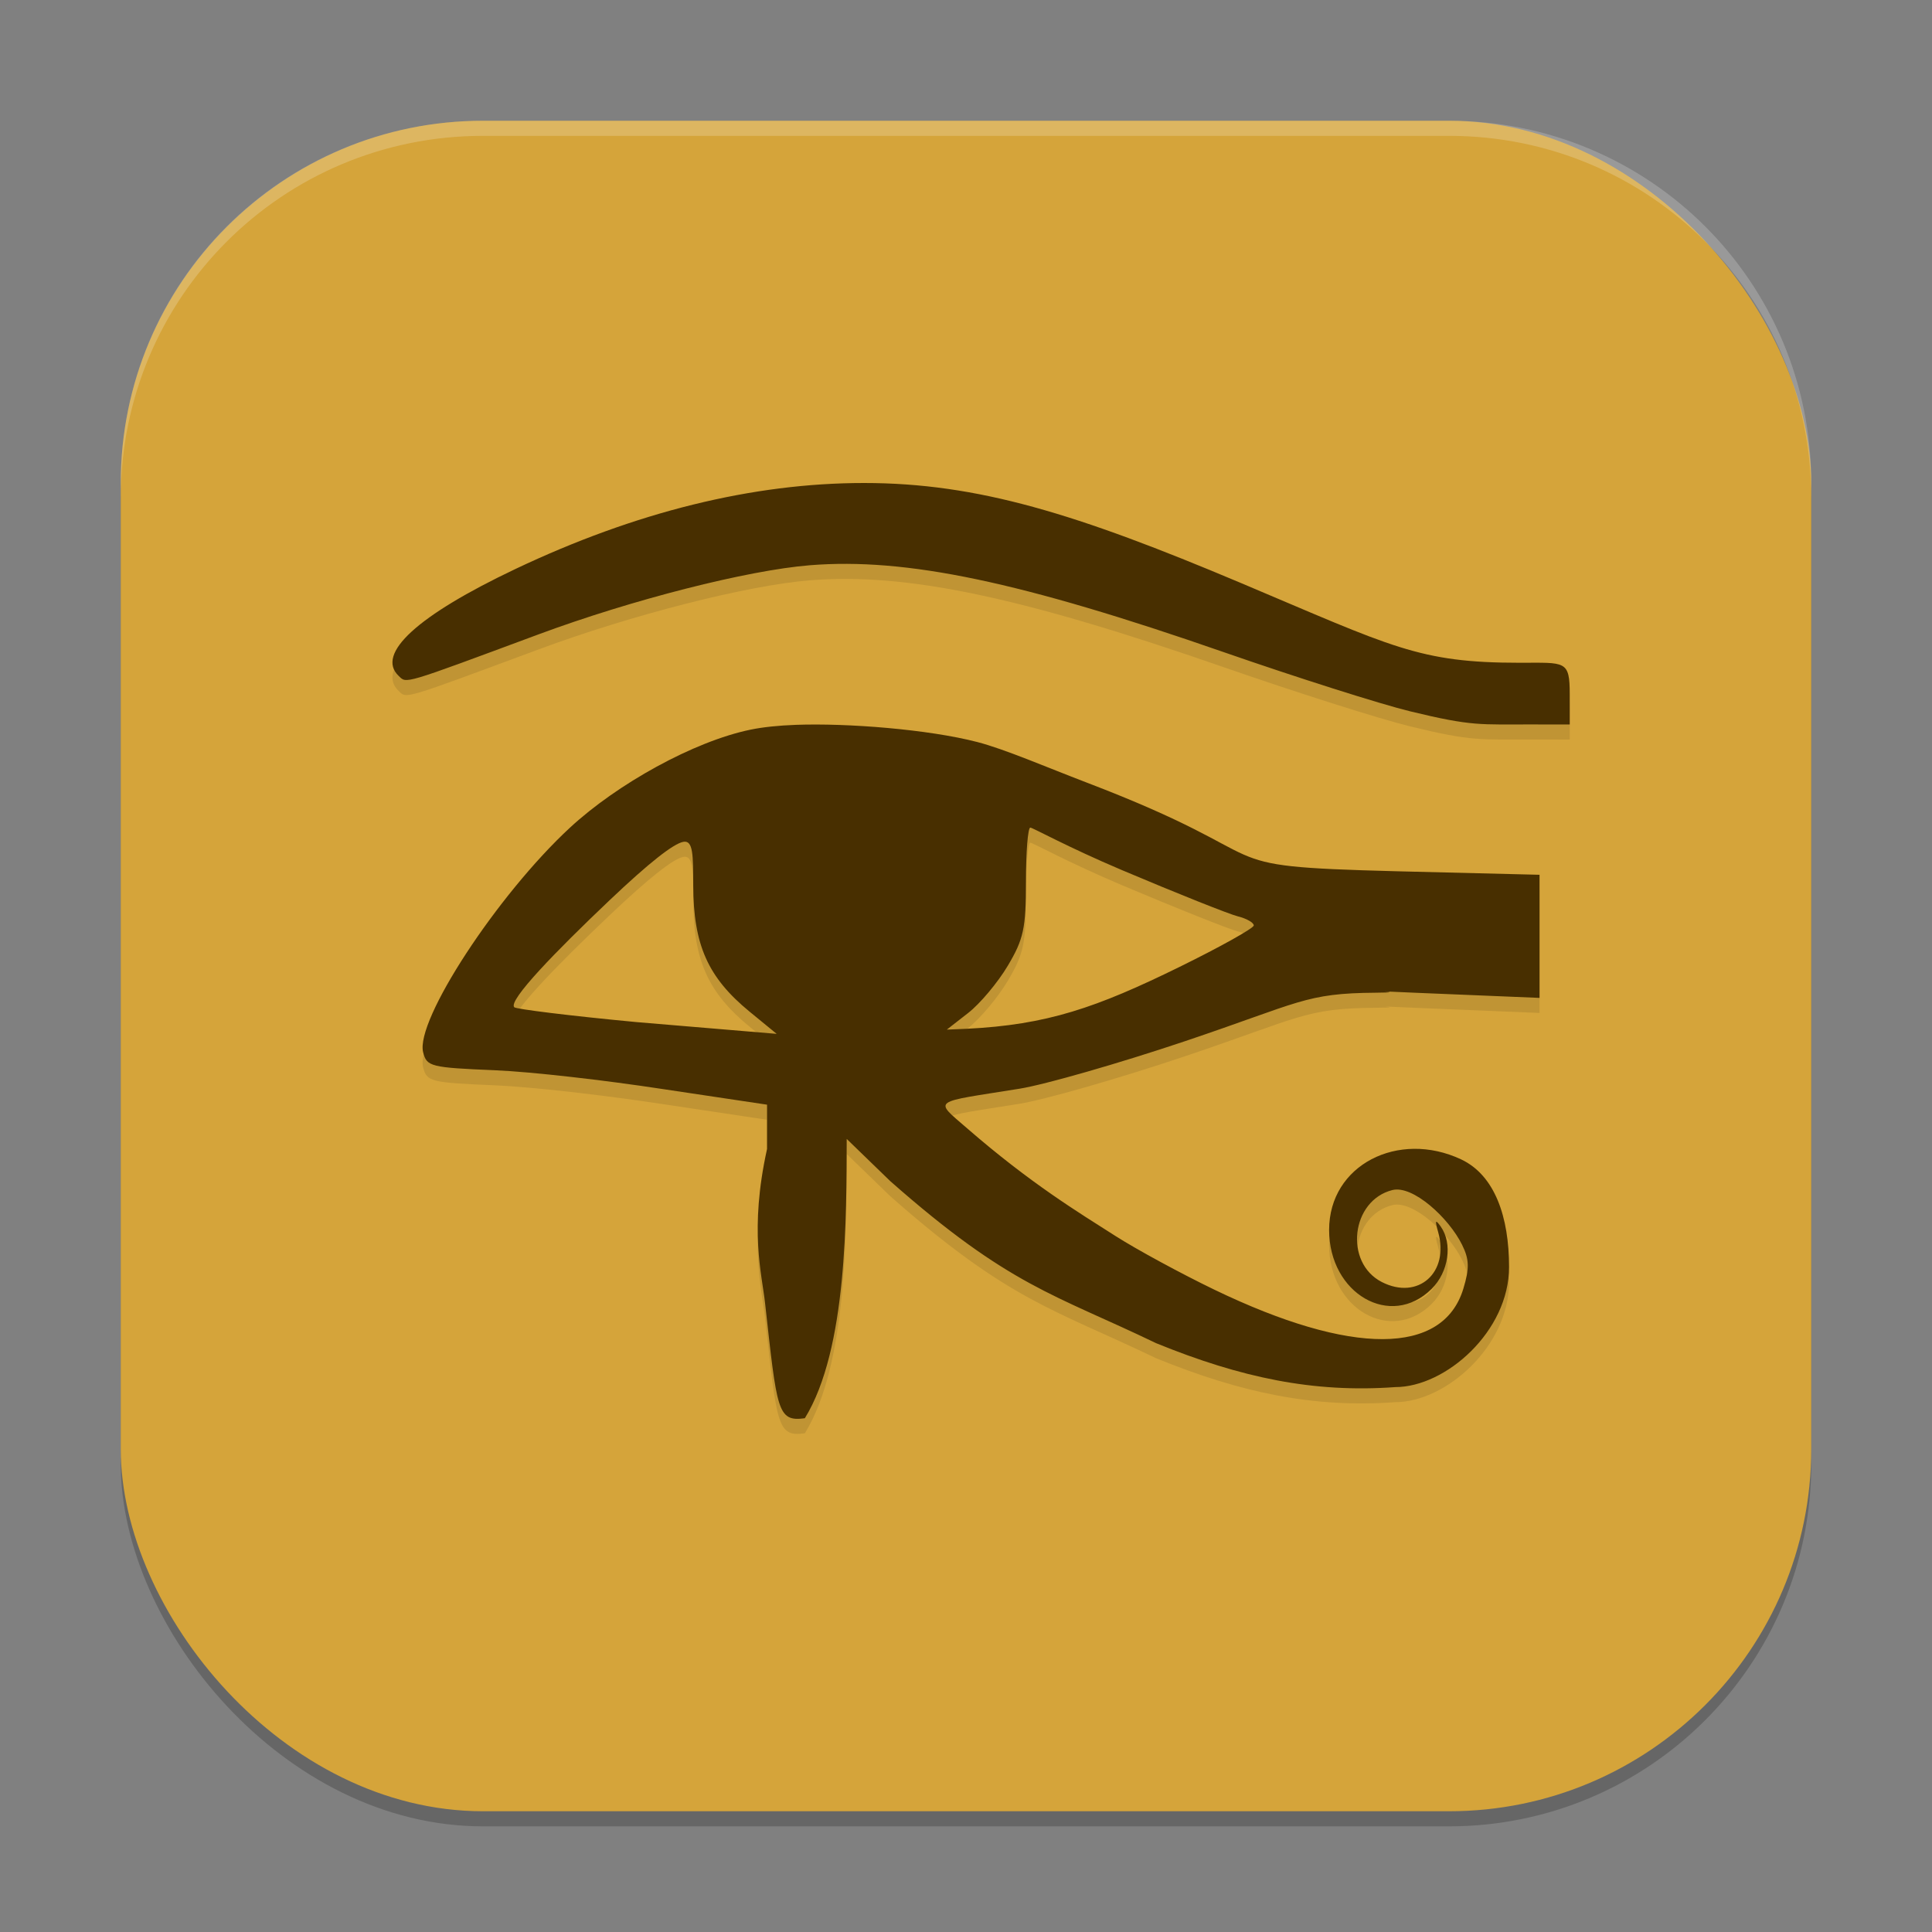
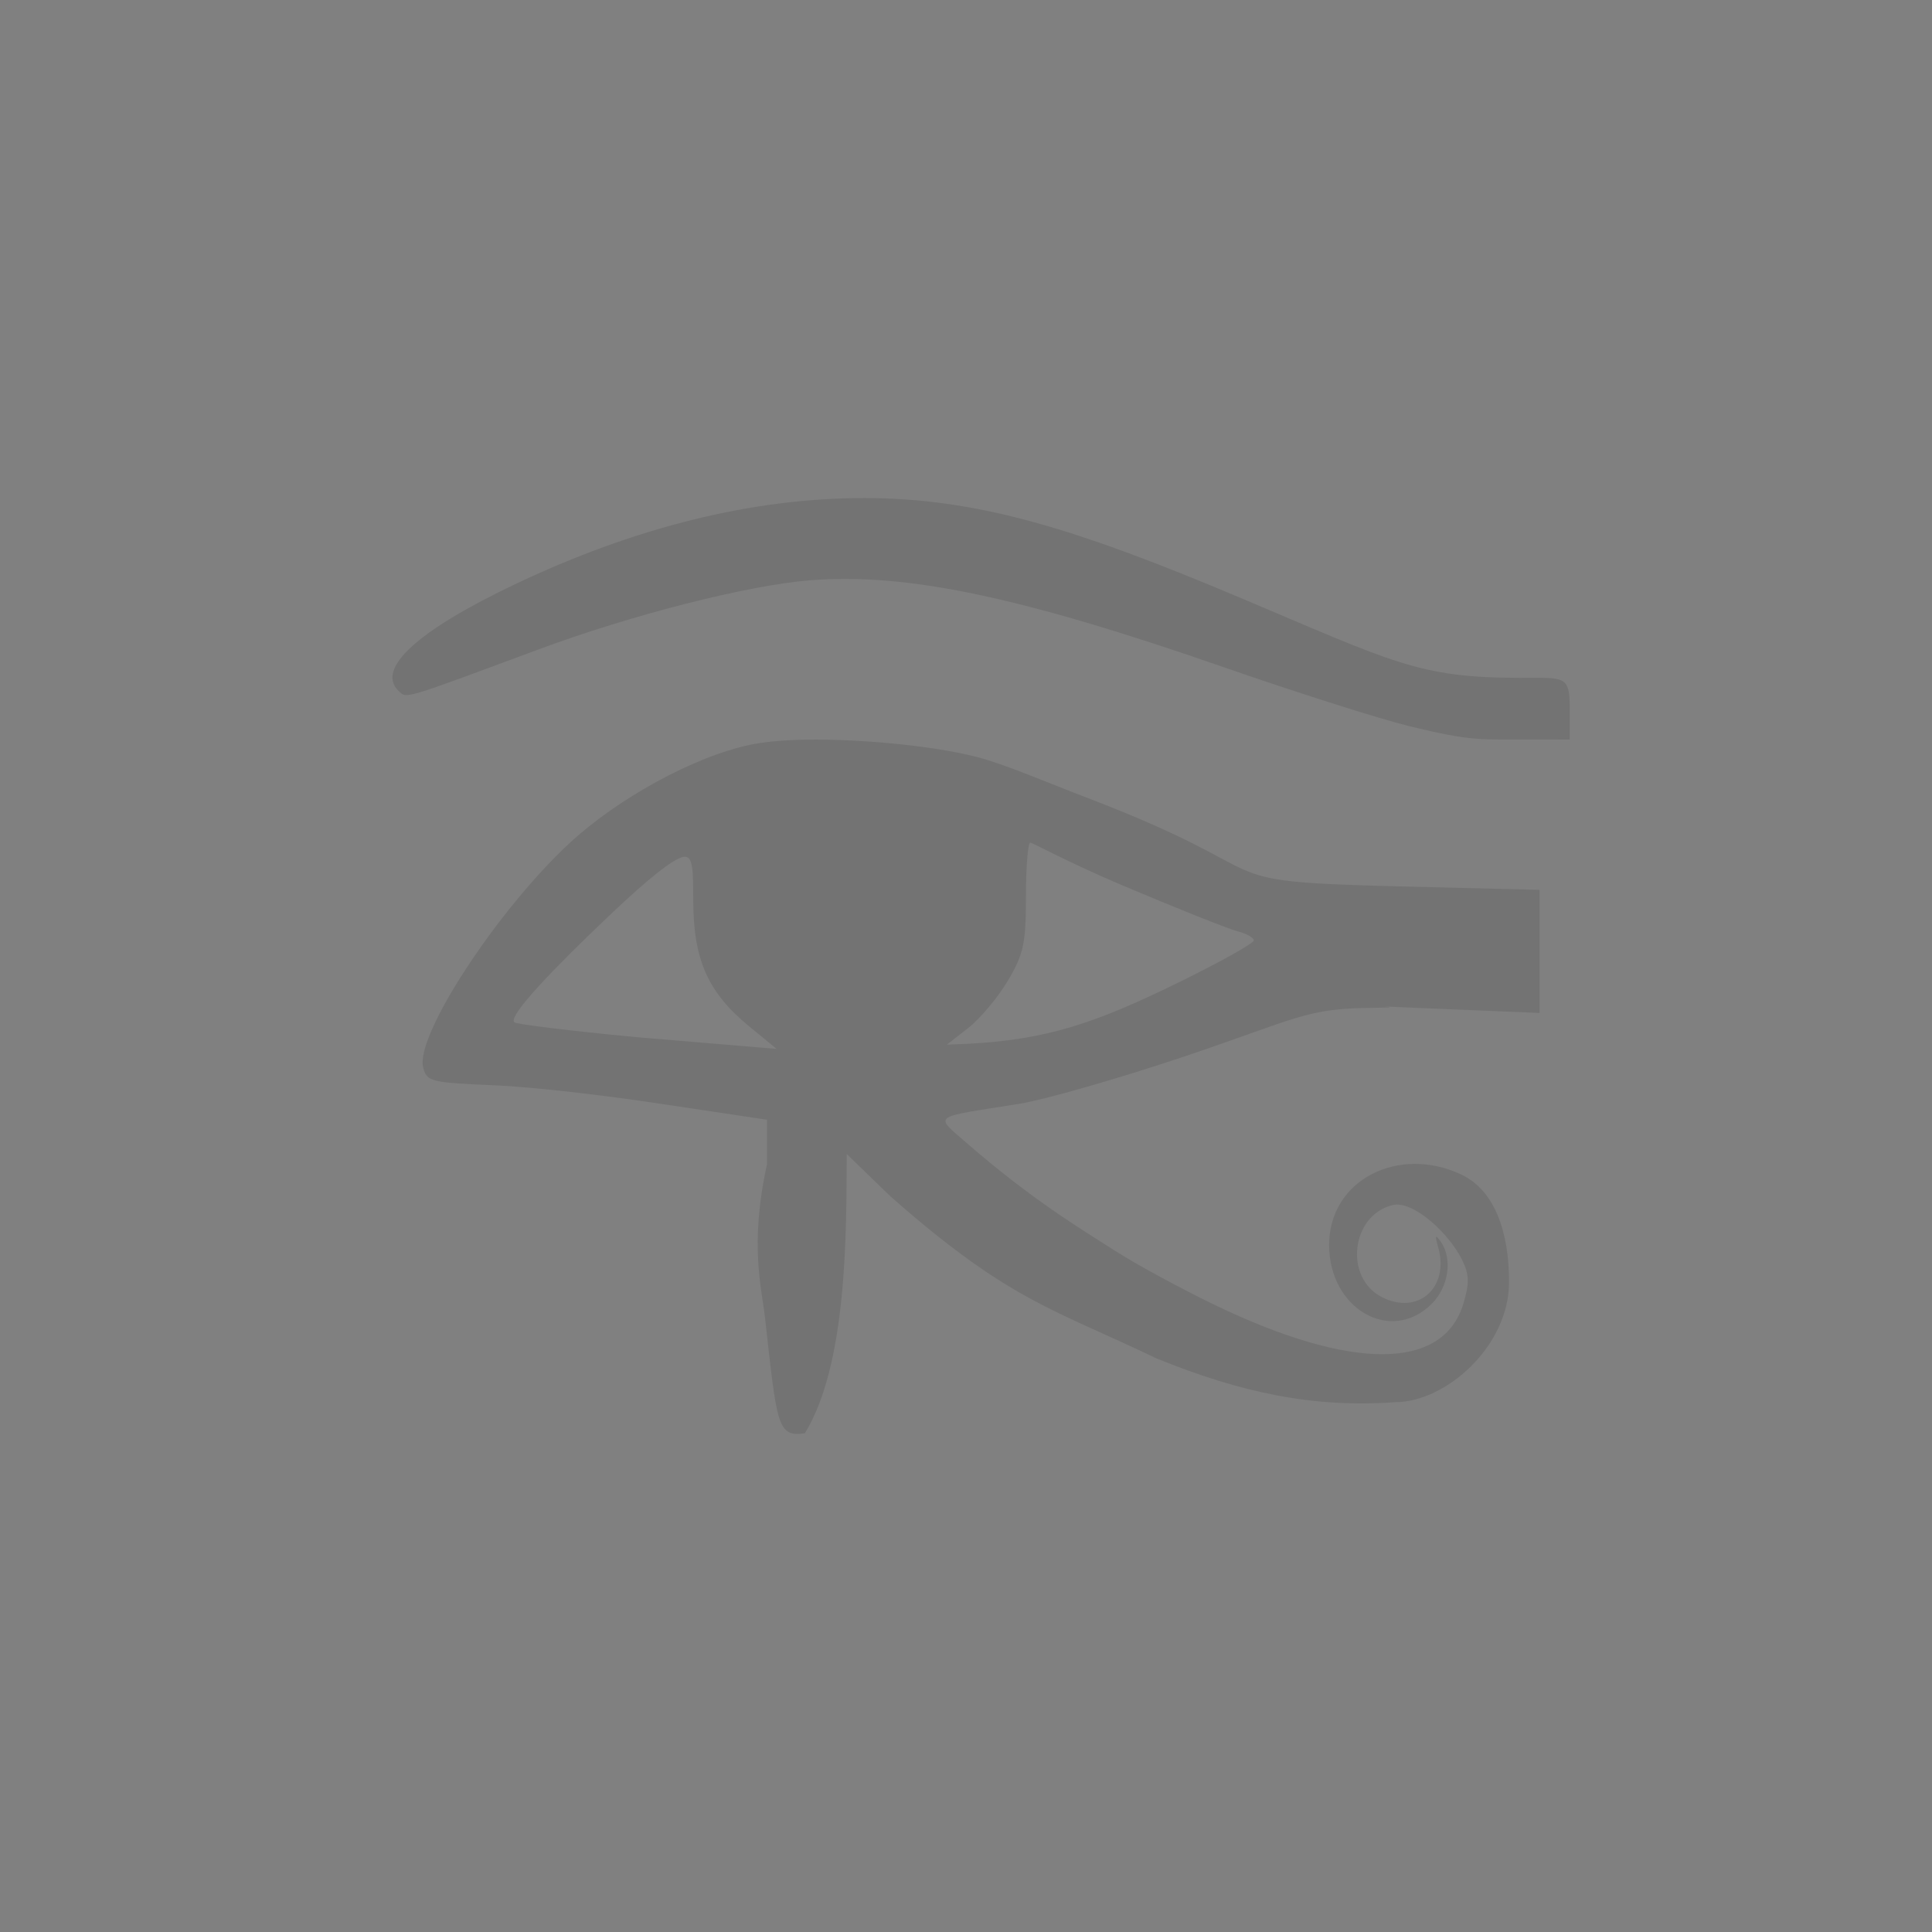
<svg xmlns="http://www.w3.org/2000/svg" xmlns:ns1="http://www.inkscape.org/namespaces/inkscape" xmlns:ns2="http://sodipodi.sourceforge.net/DTD/sodipodi-0.dtd" width="256" height="256" viewBox="0 0 256 256" version="1.1" id="svg5" ns1:version="1.3.2 (091e20ef0f, 2023-11-25, custom)" ns2:docname="kleopatra.svg">
  <rect x="0" y="0" width="256" height="256" fill="#808080" stroke="none" />
  <ns2:namedview id="namedview7" pagecolor="#ffffff" bordercolor="#000000" borderopacity="0.25" ns1:showpageshadow="2" ns1:pageopacity="0.0" ns1:pagecheckerboard="0" ns1:deskcolor="#d1d1d1" ns1:document-units="px" showgrid="false" ns1:zoom="3.1054688" ns1:cx="127.83899" ns1:cy="128" ns1:window-width="1920" ns1:window-height="1008" ns1:window-x="0" ns1:window-y="0" ns1:window-maximized="1" ns1:current-layer="svg5" showguides="false" />
  <defs id="defs2" />
-   <rect style="opacity:0.2;fill:#000000;stroke-width:16;stroke-linecap:square" id="rect234" width="224" height="224" x="16" y="18" ry="48" />
-   <rect style="fill:#d5a43a;fill-opacity:1;stroke-width:16;stroke-linecap:square" id="rect396" width="224" height="224" x="16" y="16" ry="48" />
  <path style="opacity:0.1;fill:#000000;stroke-width:4" d="m 114.483,65.996 c -14.732,0 -30.248,3.831 -46.195,11.398 -12.98,6.16 -18.53,11.242 -15.461,14.164 1.083,1.031 0.334,1.246 18.516,-5.5 12.425,-4.61 27.708,-8.499 35.969,-9.164 12.756,-1.027 27.949,2.166 54.844,11.516 9.658,3.358 20.765,6.884 24.68,7.836 8.372,2.035 9.254,1.72 16.234,1.742 l 4.93,0.008 V 94.004 c 0,-4.554 -0.569,-4.188 -6.602,-4.188 -13.45,0 -16.804,-2.064 -37.047,-10.602 -21.681,-9.145 -34.816,-13.219 -49.867,-13.219 z m -9.047,32.047 c -2.287,0.084 -4.327,0.295 -5.969,0.633 -7.571,1.559 -17.711,7.226 -23.93,12.977 -9.639,8.913 -20.536,25.579 -19.469,29.781 0.48,1.892 0.991,2.02 9.484,2.375 4.931,0.206 14.587,1.323 22.156,2.477 l 13.93,2.086 v 5.867 c -2.374,10.753 -0.68,16.56 -0.258,20.477 1.582,14.174 1.603,15.716 5.266,15.203 5.658,-9.198 5.506,-26.841 5.547,-37.008 l 5.773,5.594 c 15.818,13.952 21.676,14.953 35.242,21.477 11.221,4.573 20.841,6.6 31.68,5.812 6.663,0 15.075,-7.385 15.07,-15.922 -0.002,-6.583 -1.859,-12.143 -6.367,-14.258 -8.289,-3.888 -17.477,0.723 -17.477,9.352 0,8.469 8.162,13.174 13.578,7.82 2.259,-2.233 2.815,-6.001 1.211,-8.266 -0.712,-1.005 -0.788,-0.838 -0.344,0.719 1.534,5.371 -2.649,9.092 -7.461,6.633 -5.028,-2.57 -4.076,-10.827 1.406,-12.188 2.708,-0.672 7.451,3.667 9.227,7.25 0.957,1.931 0.992,3.107 0.172,5.812 -2.69,8.877 -14.78,8.922 -32.977,0.148 -4.411,-2.127 -10.325,-5.334 -13.141,-7.133 -4.852,-3.1 -11.171,-6.901 -19.641,-14.258 -4.487,-3.897 -4.74,-3.363 6.961,-5.25 3.364,-0.542 13.201,-3.367 21.852,-6.273 15.368,-5.163 15.952,-6.379 25.344,-6.445 5.287,-0.038 -3.497,-0.369 5.273,0.008 l 16.422,0.679 v -7.766 -8.547 l -19.039,-0.469 c -26.548,-0.689 -13.606,-1.301 -41.008,-11.766 -5.232,-1.998 -10.81,-4.414 -14.469,-5.359 -6.488,-1.677 -17.187,-2.525 -24.047,-2.273 z m 31.086,13.617 c 0.318,0 4.846,2.541 12.148,5.633 7.302,3.091 14.224,5.847 15.375,6.133 1.151,0.286 2.086,0.829 2.086,1.195 0,0.366 -4.421,2.838 -9.828,5.492 -11.026,5.412 -17.565,7.68 -28.219,8.203 l -2.625,0.109 2.836,-2.211 c 1.562,-1.217 3.921,-4.028 5.242,-6.25 2.096,-3.525 2.406,-4.946 2.406,-11.164 0,-3.919 0.26,-7.141 0.578,-7.141 z m -45.977,1.883 c 1.31,-0.245 1.3,1.763 1.312,5.773 0.025,7.893 1.942,12.193 7.453,16.719 l 3.602,2.953 -18.531,-1.555 c -9.001,-0.849 -15.99,-1.727 -16.234,-1.969 -0.875,-0.865 5.557,-7.473 12.633,-14.188 5.268,-5 8.456,-7.489 9.766,-7.734 z" id="path2" />
-   <path style="fill:#482f00;stroke-width:4" d="M 114.483,64 C 99.751,64 84.234,67.831 68.288,75.398 55.307,81.558 49.757,86.64 52.827,89.562 c 1.083,1.031 0.334,1.246 18.516,-5.5 12.425,-4.61 27.708,-8.499 35.969,-9.164 12.756,-1.027 27.949,2.166 54.844,11.516 9.658,3.358 20.765,6.884 24.68,7.836 8.372,2.035 9.254,1.72 16.234,1.742 L 207.998,96 v -3.992 c 0,-4.554 -0.569,-4.188 -6.602,-4.188 -13.45,0 -16.804,-2.064 -37.047,-10.602 C 142.669,68.074 129.534,64 114.483,64 Z m -9.047,32.047 c -2.287,0.084 -4.327,0.295 -5.969,0.633 -7.571,1.559 -17.711,7.226 -23.93,12.977 -9.639,8.913 -20.536,25.579 -19.469,29.781 0.48,1.892 0.991,2.02 9.484,2.375 4.931,0.206 14.587,1.323 22.156,2.477 l 13.93,2.086 v 5.867 c -2.374,10.753 -0.68,16.56 -0.258,20.477 1.582,14.174 1.603,15.716 5.266,15.203 5.658,-9.198 5.506,-26.841 5.547,-37.008 l 5.773,5.594 c 15.818,13.952 21.676,14.953 35.242,21.477 11.221,4.573 20.841,6.6 31.68,5.812 6.663,0 15.075,-7.385 15.07,-15.922 -0.002,-6.583 -1.859,-12.143 -6.367,-14.258 -8.289,-3.888 -17.477,0.723 -17.477,9.352 0,8.469 8.162,13.174 13.578,7.82 2.259,-2.233 2.815,-6 1.211,-8.266 -0.712,-1.005 -0.788,-0.838 -0.344,0.719 1.534,5.371 -2.649,9.092 -7.461,6.633 -5.028,-2.57 -4.076,-10.827 1.406,-12.188 2.708,-0.672 7.451,3.667 9.227,7.25 0.957,1.931 0.992,3.107 0.172,5.812 -2.69,8.877 -14.78,8.922 -32.977,0.148 -4.411,-2.127 -10.325,-5.334 -13.141,-7.133 -4.852,-3.1 -11.171,-6.901 -19.641,-14.258 -4.487,-3.897 -4.74,-3.363 6.961,-5.25 3.364,-0.542 13.201,-3.367 21.852,-6.273 15.368,-5.163 15.952,-6.379 25.344,-6.445 5.287,-0.038 -3.497,-0.369 5.273,0.008 l 16.422,0.679 v -7.766 -8.547 l -19.039,-0.469 c -26.548,-0.689 -13.606,-1.301 -41.008,-11.766 -5.232,-1.998 -10.81,-4.414 -14.469,-5.359 -6.488,-1.677 -17.187,-2.525 -24.047,-2.273 z m 31.086,13.617 c 0.318,0 4.846,2.541 12.148,5.633 7.302,3.091 14.224,5.847 15.375,6.133 1.151,0.286 2.086,0.829 2.086,1.195 0,0.366 -4.421,2.838 -9.828,5.492 -11.026,5.412 -17.565,7.68 -28.219,8.203 l -2.625,0.109 2.836,-2.211 c 1.562,-1.217 3.921,-4.028 5.242,-6.25 2.096,-3.525 2.406,-4.946 2.406,-11.164 0,-3.919 0.26,-7.141 0.578,-7.141 z m -45.977,1.883 c 1.31,-0.245 1.3,1.763 1.312,5.773 0.025,7.893 1.942,12.193 7.453,16.719 l 3.602,2.953 -18.531,-1.555 c -9.001,-0.849 -15.99,-1.727 -16.234,-1.969 -0.875,-0.865 5.557,-7.473 12.633,-14.188 5.268,-5 8.456,-7.489 9.766,-7.734 z" id="path3" />
-   <path id="path1040" style="opacity:0.2;fill:#ffffff;stroke-width:16;stroke-linecap:square" d="M 64,16 C 37.408,16 16,37.408 16,64 v 2 C 16,39.408 37.408,18 64,18 h 128 c 26.592,0 48,21.408 48,48 V 64 C 240,37.408 218.592,16 192,16 Z" />
</svg>